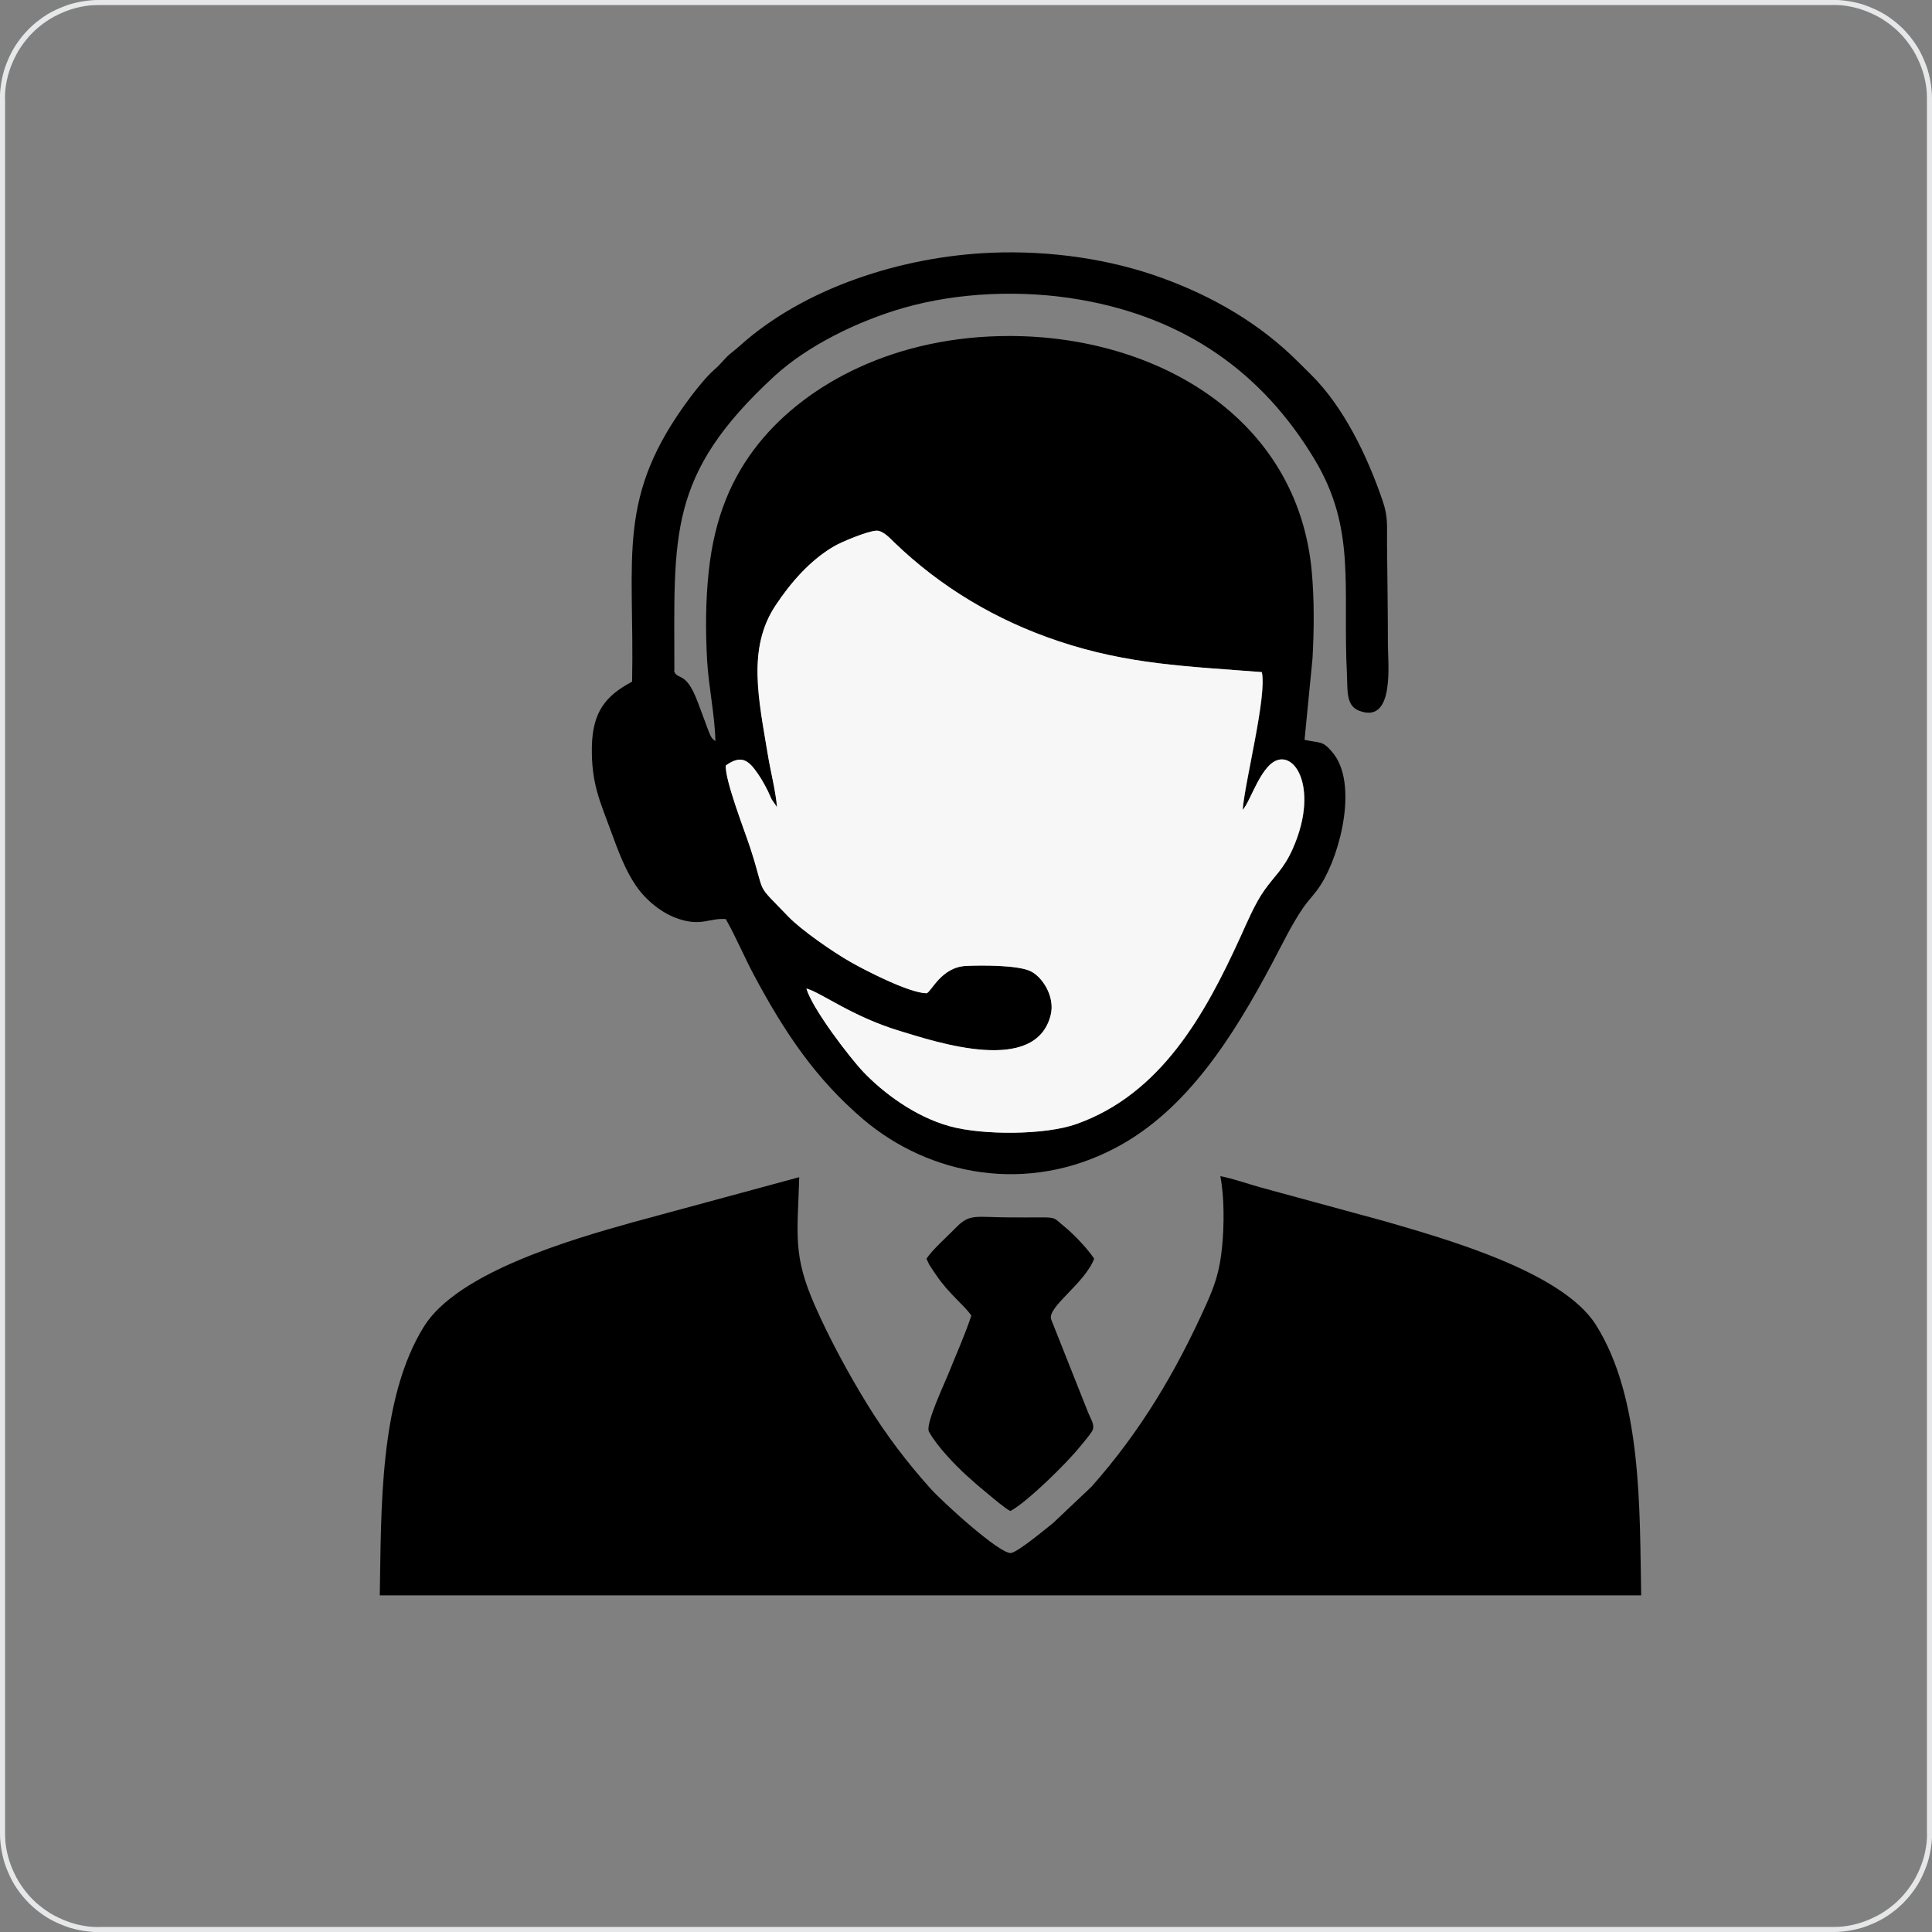
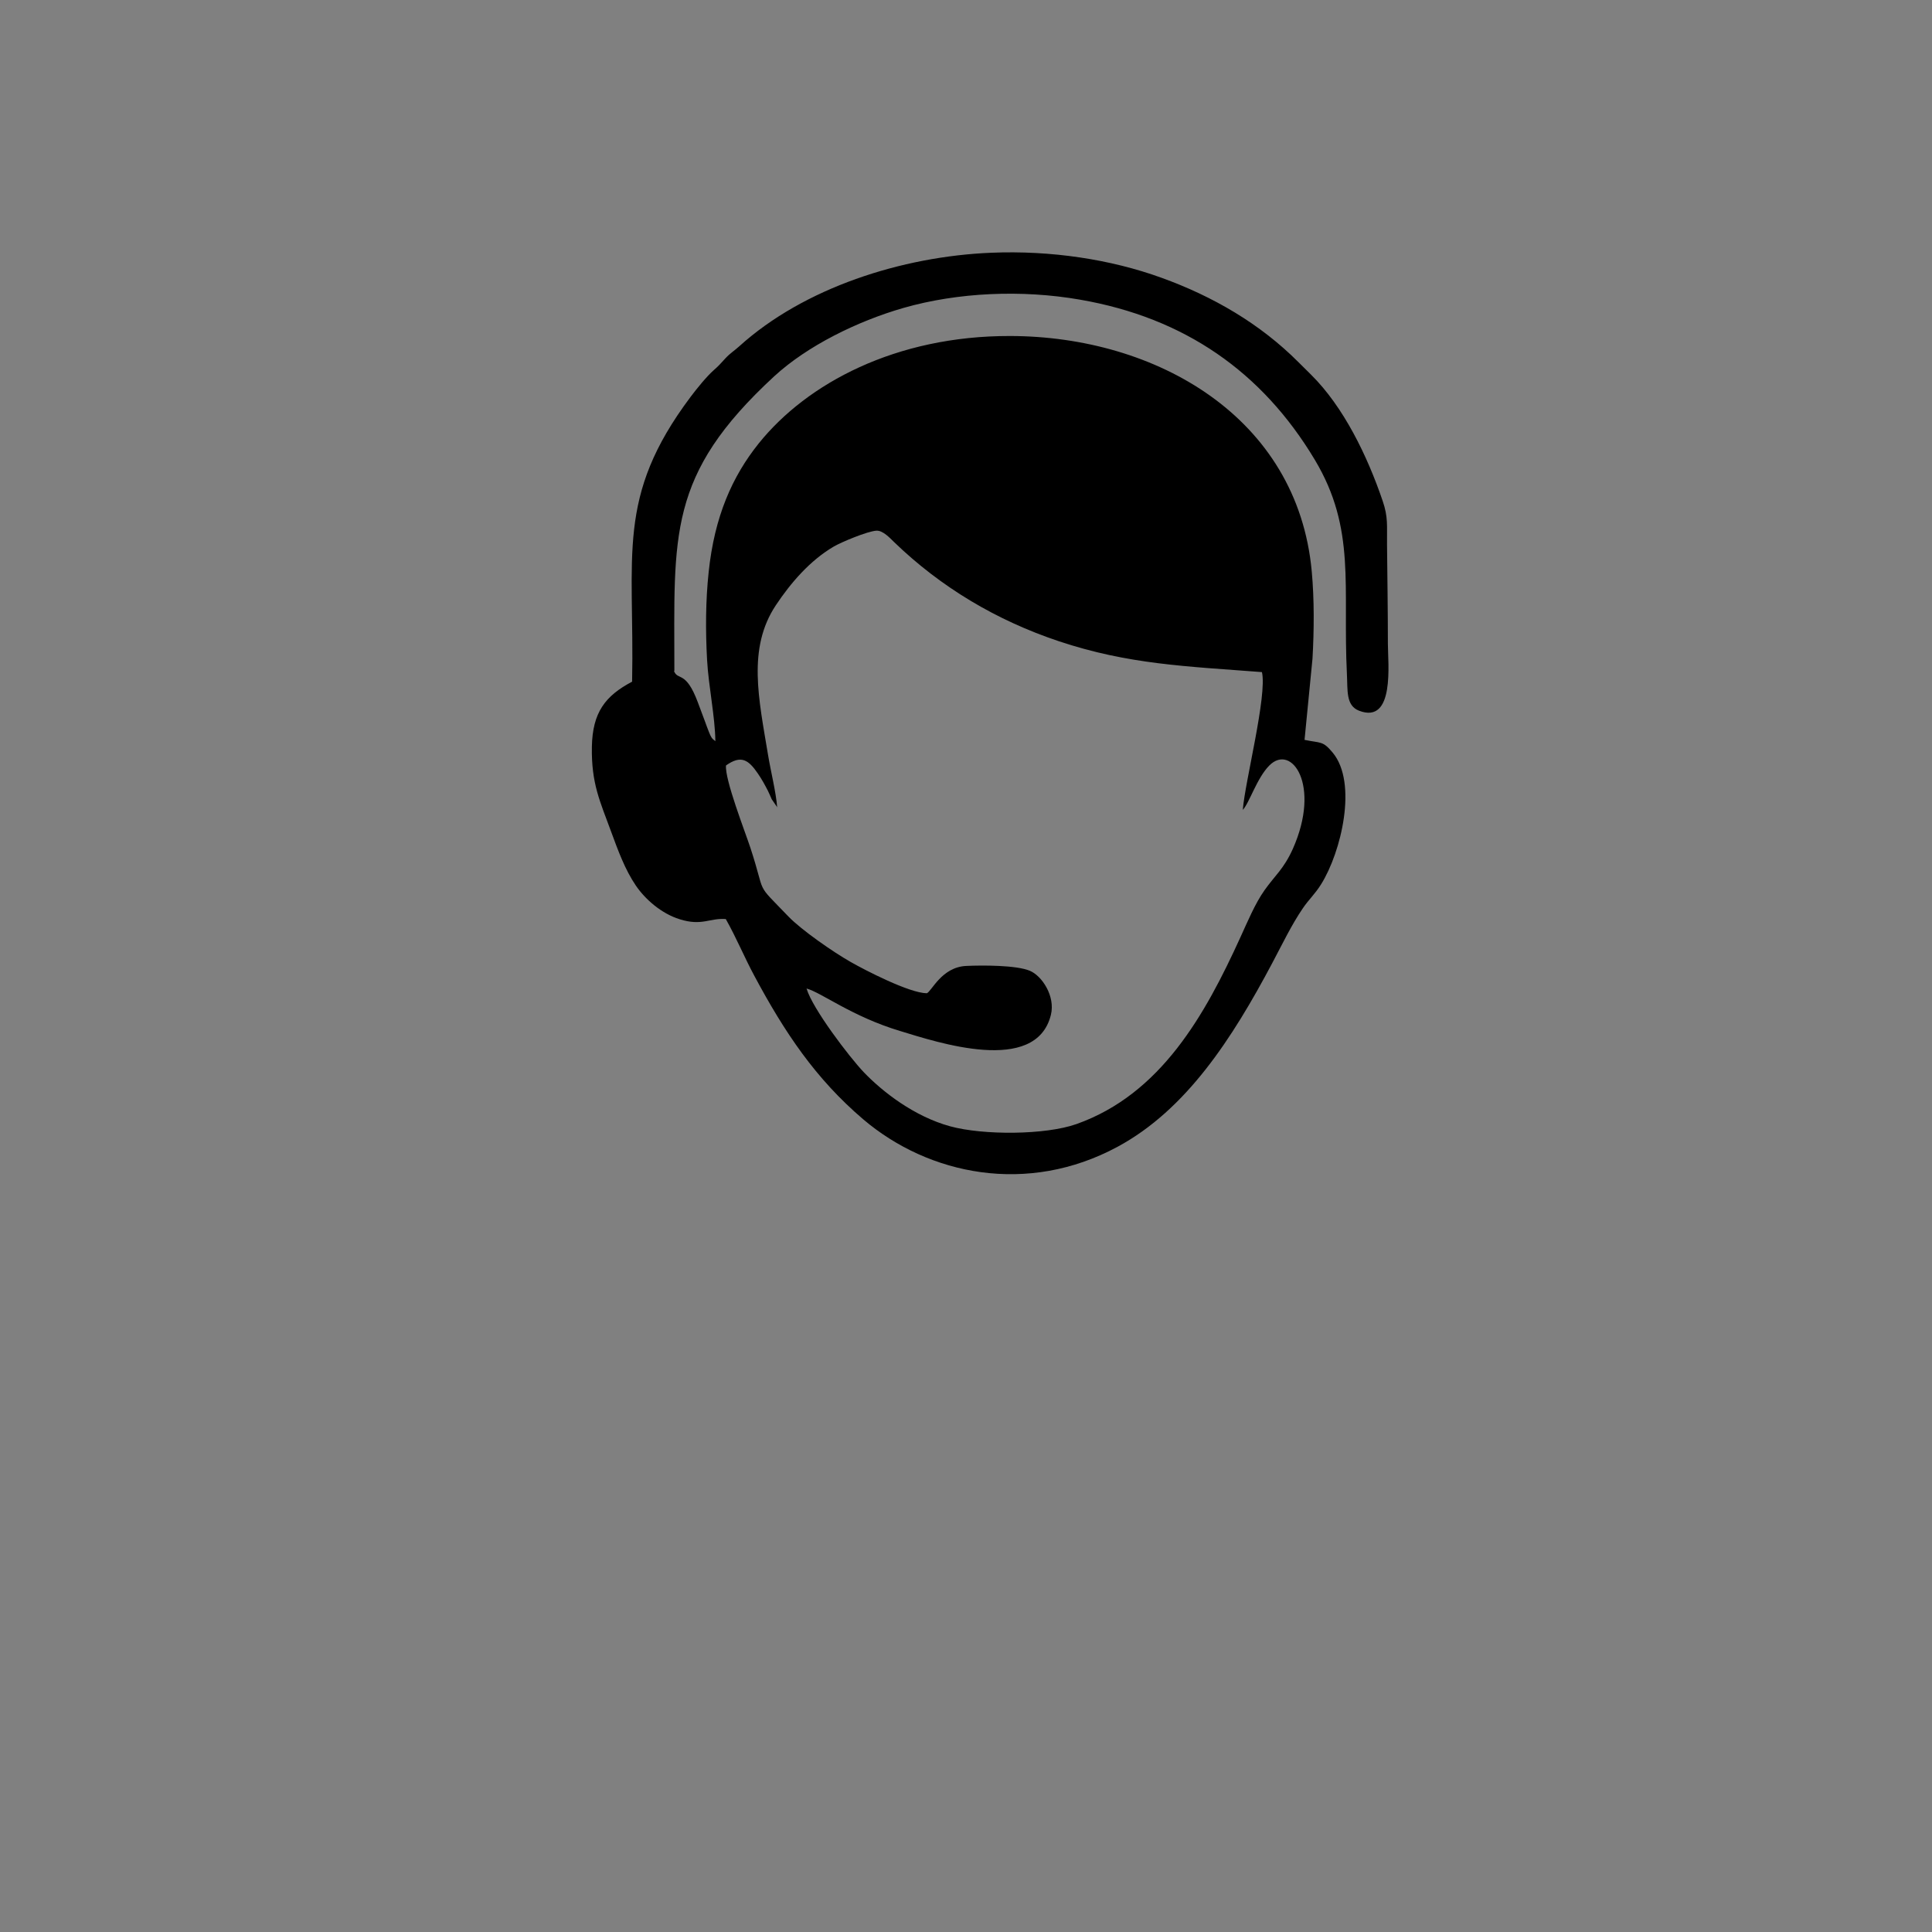
<svg xmlns="http://www.w3.org/2000/svg" xml:space="preserve" width="38.2mm" height="38.2mm" version="1.1" style="shape-rendering:geometricPrecision; text-rendering:geometricPrecision; image-rendering:optimizeQuality; fill-rule:evenodd; clip-rule:evenodd" viewBox="0 0 179.63 179.63">
  <rect x="0" y="0" width="179.63" height="179.63" fill="#808080" stroke="none" />
  <defs>
    <style type="text/css">
   
    .fil1 {fill:black}
    .fil2 {fill:#F7F7F7}
    .fil0 {fill:#E6E7E8;fill-rule:nonzero}
   
  </style>
  </defs>
  <g id="Layer_x0020_1">
    <g>
-       <path class="fil0" d="M170.44 0.47l-161.25 0 0 -0.47 161.25 0 0 0 0 0.47zm9.19 8.72l-0.47 0 0 0 -0.01 -0.45 -0.03 -0.44 -0.06 -0.43 -0.08 -0.43 -0.1 -0.42 -0.12 -0.41 -0.14 -0.4 -0.16 -0.4 -0.18 -0.39 -0.19 -0.38 -0.21 -0.37 -0.23 -0.35 -0.24 -0.34 -0.26 -0.33 -0.27 -0.32 -0.29 -0.3 -0.3 -0.29 -0.32 -0.27 -0.33 -0.26 -0.34 -0.24 -0.35 -0.23 -0.37 -0.21 -0.38 -0.19 -0.39 -0.18 -0.4 -0.16 -0.4 -0.14 -0.41 -0.12 -0.42 -0.1 -0.43 -0.08 -0.43 -0.06 -0.44 -0.03 -0.45 -0.01 0 -0.47 0.47 0.01 0.47 0.04 0.46 0.06 0.45 0.08 0.44 0.1 0.44 0.12 0.43 0.15 0.42 0.17 0.41 0.18 0.4 0.2 0.39 0.22 0.37 0.24 0.36 0.26 0.35 0.27 0.33 0.29 0.32 0.3 0.3 0.32 0.29 0.33 0.27 0.35 0.26 0.36 0.24 0.37 0.22 0.39 0.2 0.4 0.18 0.41 0.17 0.42 0.15 0.43 0.12 0.44 0.1 0.44 0.08 0.45 0.06 0.46 0.04 0.47 0.01 0.47 0 0zm-0.47 161.25l0 -161.25 0.47 0 0 161.25 0 0 -0.47 0zm-8.72 9.19l0 -0.47 0 0 0.45 -0.01 0.44 -0.03 0.43 -0.06 0.43 -0.08 0.42 -0.1 0.41 -0.12 0.4 -0.14 0.4 -0.16 0.39 -0.18 0.38 -0.19 0.37 -0.21 0.35 -0.23 0.34 -0.24 0.33 -0.26 0.32 -0.27 0.3 -0.29 0.29 -0.3 0.27 -0.32 0.26 -0.33 0.24 -0.34 0.23 -0.35 0.21 -0.37 0.19 -0.38 0.18 -0.39 0.16 -0.4 0.14 -0.4 0.12 -0.41 0.1 -0.42 0.08 -0.43 0.06 -0.43 0.03 -0.44 0.01 -0.45 0.47 0 -0.01 0.47 -0.04 0.47 -0.06 0.46 -0.08 0.45 -0.1 0.44 -0.12 0.44 -0.15 0.43 -0.17 0.42 -0.18 0.41 -0.2 0.4 -0.22 0.39 -0.24 0.37 -0.26 0.36 -0.27 0.35 -0.29 0.33 -0.3 0.32 -0.32 0.3 -0.33 0.29 -0.35 0.27 -0.36 0.26 -0.37 0.24 -0.39 0.22 -0.4 0.2 -0.41 0.18 -0.42 0.17 -0.43 0.15 -0.44 0.12 -0.44 0.1 -0.45 0.08 -0.46 0.06 -0.47 0.04 -0.47 0.01 0 0zm-161.25 -0.47l161.25 0 0 0.47 -161.25 0 0 0 0 -0.47zm-9.19 -8.72l0.47 0 0 0 0.01 0.45 0.03 0.44 0.06 0.43 0.08 0.43 0.1 0.42 0.12 0.41 0.14 0.4 0.16 0.4 0.18 0.39 0.19 0.38 0.21 0.37 0.23 0.35 0.24 0.34 0.26 0.33 0.27 0.32 0.29 0.3 0.3 0.29 0.32 0.27 0.33 0.26 0.34 0.24 0.35 0.23 0.37 0.21 0.38 0.19 0.39 0.18 0.4 0.16 0.4 0.14 0.41 0.12 0.42 0.1 0.43 0.08 0.43 0.06 0.44 0.03 0.45 0.01 0 0.47 -0.47 -0.01 -0.47 -0.04 -0.46 -0.06 -0.45 -0.08 -0.44 -0.1 -0.44 -0.12 -0.43 -0.15 -0.42 -0.17 -0.41 -0.18 -0.4 -0.2 -0.39 -0.22 -0.37 -0.24 -0.36 -0.26 -0.35 -0.27 -0.33 -0.29 -0.32 -0.3 -0.3 -0.32 -0.29 -0.33 -0.27 -0.35 -0.26 -0.36 -0.24 -0.37 -0.22 -0.39 -0.2 -0.4 -0.18 -0.41 -0.17 -0.42 -0.15 -0.43 -0.12 -0.44 -0.1 -0.44 -0.08 -0.45 -0.06 -0.46 -0.04 -0.47 -0.01 -0.47 0 0zm0.47 -161.25l0 161.25 -0.47 0 0 -161.25 0 0 0.47 0zm8.72 -9.19l0 0.47 0 0 -0.45 0.01 -0.44 0.03 -0.43 0.06 -0.43 0.08 -0.42 0.1 -0.41 0.12 -0.4 0.14 -0.4 0.16 -0.39 0.18 -0.38 0.19 -0.37 0.21 -0.35 0.23 -0.34 0.24 -0.33 0.26 -0.32 0.27 -0.3 0.29 -0.29 0.3 -0.27 0.32 -0.26 0.33 -0.24 0.34 -0.23 0.35 -0.21 0.37 -0.19 0.38 -0.18 0.39 -0.16 0.4 -0.14 0.4 -0.12 0.41 -0.1 0.42 -0.08 0.43 -0.06 0.43 -0.03 0.44 -0.01 0.45 -0.47 0 0.01 -0.47 0.04 -0.47 0.06 -0.46 0.08 -0.45 0.1 -0.44 0.12 -0.44 0.15 -0.43 0.17 -0.42 0.18 -0.41 0.2 -0.4 0.22 -0.39 0.24 -0.37 0.26 -0.36 0.27 -0.35 0.29 -0.33 0.3 -0.32 0.32 -0.3 0.33 -0.29 0.35 -0.27 0.36 -0.26 0.37 -0.24 0.39 -0.22 0.4 -0.2 0.41 -0.18 0.42 -0.17 0.43 -0.15 0.44 -0.12 0.44 -0.1 0.45 -0.08 0.46 -0.06 0.47 -0.04 0.47 -0.01 0 0z" />
-     </g>
+       </g>
    <g>
-       <path class="fil1" d="M113.46 109.35c0.38,1.92 0.36,4.54 0.17,6.53 -0.22,2.28 -0.66,3.57 -1.48,5.4 -2.85,6.34 -6.15,11.86 -10.67,16.95l-3.55 3.36c-0.6,0.47 -3.22,2.67 -3.92,2.8 -0.98,0.18 -6.42,-4.77 -7.56,-6.06 -2.07,-2.32 -4.06,-4.89 -5.9,-7.9 -1.67,-2.73 -3.43,-5.96 -4.78,-9.03 -2.07,-4.71 -1.62,-6.53 -1.46,-11.95l-15.5 4.2c-5.71,1.6 -16.25,4.64 -19.39,9.68 -4.2,6.74 -3.96,17.13 -4.11,25l-4.52 0c40.6,0 81.2,0 121.8,0 -0.15,-7.97 0.1,-18.36 -4.23,-25.18 -3.14,-4.94 -14.02,-7.98 -19.63,-9.61l-11.42 -3.11c-1.18,-0.32 -2.7,-0.87 -3.84,-1.07z" />
      <path class="fil1" d="M72.26 75.08c-0.11,-1.45 -0.6,-3.36 -0.85,-4.89 -0.86,-5.2 -1.94,-9.9 0.72,-13.91 1.39,-2.09 3.18,-4.17 5.4,-5.47 0.69,-0.4 3.11,-1.42 3.96,-1.47 0.6,-0.03 1.26,0.69 1.65,1.07 4.34,4.19 9.5,7.27 15.31,9.21 6.48,2.16 11.84,2.33 18.88,2.87 0.5,2.18 -1.57,10.14 -1.78,12.81 0.61,-0.64 1.31,-2.97 2.47,-4.13 2.07,-2.08 4.82,1.84 2.18,7.76 -0.84,1.87 -1.68,2.49 -2.63,3.84 -0.88,1.24 -1.57,2.91 -2.24,4.37 -3.28,7.2 -7.38,14.58 -15.24,17.37 -2.9,1.03 -8.68,1.05 -11.75,0.21 -3.36,-0.92 -6.31,-3.23 -8.04,-5.04 -1.31,-1.38 -4.76,-5.89 -5.31,-7.77 1.36,0.36 4.23,2.61 8.7,3.95 3.4,1.03 12.64,4.14 14.02,-1.51 0.42,-1.73 -0.83,-3.62 -1.96,-4.09 -1.26,-0.53 -4.43,-0.52 -5.92,-0.45 -2.29,0.11 -3.21,2.37 -3.66,2.54 -1.63,-0.02 -5.75,-2.15 -7.08,-2.91 -1.64,-0.93 -4.57,-2.97 -5.77,-4.21 -3.24,-3.37 -2.02,-1.75 -3.56,-6.43 -0.48,-1.46 -2.38,-6.32 -2.26,-7.63 1.41,-1 2.09,-0.53 2.97,0.76 0.35,0.51 0.61,0.98 0.92,1.58 0.14,0.27 0.22,0.5 0.36,0.8l0.53 0.77zm-9.56 -12.7c0,-12.65 -0.69,-18.19 9.28,-27.39 3.07,-2.83 7.74,-5.13 12.02,-6.36 5.06,-1.45 11.01,-1.71 16.41,-0.77 9.72,1.68 16.94,6.72 21.83,14.88 3.87,6.46 2.59,11.8 2.99,19.93 0.08,1.52 -0.11,2.93 1.13,3.41 3.35,1.29 2.68,-4.45 2.68,-6.2 0,-3.08 -0.05,-6.17 -0.08,-9.25 -0.02,-1.76 0.12,-2.53 -0.41,-4.07 -1.42,-4.17 -3.62,-8.72 -6.65,-11.72 -0.48,-0.48 -0.74,-0.73 -1.18,-1.17 -3.55,-3.56 -7.93,-6.11 -12.72,-7.84 -4.73,-1.72 -10.3,-2.56 -15.84,-2.33 -8.3,0.34 -17.42,3.26 -23.43,8.7 -0.43,0.39 -0.85,0.65 -1.26,1.09 -0.49,0.53 -0.62,0.7 -1.09,1.11 -0.68,0.6 -1.58,1.71 -2.18,2.51 -6.98,9.31 -5.19,14.67 -5.43,26.47 -2.5,1.32 -3.68,2.86 -3.74,6.05 -0.06,3.41 0.75,5.06 1.78,7.87 0.65,1.77 1.3,3.56 2.31,5.04 0.88,1.29 2.39,2.61 4.08,3.13 2.07,0.65 2.76,-0.13 4.28,-0.02 0.98,1.73 1.73,3.56 2.65,5.27 2.82,5.27 5.7,9.58 10.14,13.36 6.08,5.16 15.25,7.08 23.66,2.53 6.36,-3.44 10.62,-10.02 14.36,-17.07 0.95,-1.79 1.79,-3.55 2.84,-5.09 0.57,-0.84 1.12,-1.3 1.71,-2.25 1.85,-2.96 3.41,-9.4 1.07,-12.22 -0.93,-1.12 -1.08,-0.87 -2.62,-1.19l0.74 -7.56c0.15,-2.62 0.17,-5.49 -0.07,-8.1 -1.31,-14.34 -14.46,-21.87 -28.05,-21.89 -10.61,-0.02 -18.87,4.39 -23.37,9.99 -2.47,3.08 -4.11,6.81 -4.65,11.93 -0.29,2.71 -0.3,5.46 -0.15,8.2 0.14,2.49 0.74,5.24 0.77,7.55 -0.35,-0.25 -0.41,-0.39 -0.6,-0.86 -0.14,-0.34 -0.23,-0.61 -0.36,-0.96 -0.23,-0.62 -0.43,-1.16 -0.68,-1.82 -1.12,-2.98 -1.85,-1.95 -2.21,-2.89z" />
-       <path class="fil2" d="M72.26 75.08l-0.53 -0.77c-0.14,-0.3 -0.23,-0.53 -0.36,-0.8 -0.31,-0.61 -0.57,-1.08 -0.92,-1.58 -0.88,-1.29 -1.55,-1.77 -2.97,-0.76 -0.11,1.31 1.79,6.18 2.26,7.63 1.54,4.69 0.31,3.06 3.56,6.43 1.2,1.25 4.14,3.28 5.77,4.21 1.33,0.76 5.45,2.89 7.08,2.91 0.46,-0.17 1.37,-2.43 3.66,-2.54 1.49,-0.07 4.67,-0.08 5.92,0.45 1.13,0.48 2.38,2.36 1.96,4.09 -1.37,5.65 -10.62,2.54 -14.02,1.51 -4.47,-1.35 -7.34,-3.59 -8.7,-3.95 0.55,1.87 4,6.39 5.31,7.77 1.73,1.81 4.68,4.12 8.04,5.04 3.07,0.84 8.85,0.82 11.75,-0.21 7.86,-2.79 11.96,-10.17 15.24,-17.37 0.67,-1.47 1.36,-3.13 2.24,-4.37 0.95,-1.35 1.8,-1.96 2.63,-3.84 2.64,-5.92 -0.11,-9.84 -2.18,-7.76 -1.16,1.17 -1.85,3.49 -2.47,4.13 0.21,-2.68 2.28,-10.63 1.78,-12.81 -7.04,-0.55 -12.4,-0.71 -18.88,-2.87 -5.81,-1.94 -10.97,-5.02 -15.31,-9.21 -0.39,-0.38 -1.05,-1.1 -1.65,-1.07 -0.85,0.04 -3.28,1.06 -3.96,1.47 -2.22,1.3 -4.01,3.38 -5.4,5.47 -2.66,4 -1.58,8.71 -0.72,13.91 0.25,1.53 0.75,3.44 0.85,4.89z" />
-       <path class="fil1" d="M86.14 117.03c0.17,0.34 0.17,0.43 0.41,0.79 0.2,0.29 0.26,0.39 0.47,0.7 1.21,1.8 2.69,2.88 3.29,3.8 -0.59,1.8 -1.46,3.72 -2.17,5.5 -0.35,0.88 -2.13,4.63 -1.77,5.29 0.75,1.37 2.5,3.17 3.46,4.04 0.73,0.67 1.29,1.15 2.05,1.77 0.52,0.43 1.52,1.29 2.06,1.57 1.58,-0.85 5.21,-4.42 6.47,-5.98 0.27,-0.33 0.87,-1.03 1.1,-1.4 0.35,-0.55 -0.05,-1.07 -0.32,-1.73l-3.47 -8.74c-0.3,-1.17 3.13,-3.31 4.01,-5.61 -0.58,-0.9 -1.95,-2.34 -2.83,-3.04 -0.87,-0.69 -0.65,-0.82 -2.16,-0.8 -0.93,0.01 -1.86,0 -2.79,0 -3.16,0 -3.75,-0.39 -5.01,0.89 -0.82,0.85 -2.22,2.07 -2.8,2.95z" />
    </g>
  </g>
</svg>